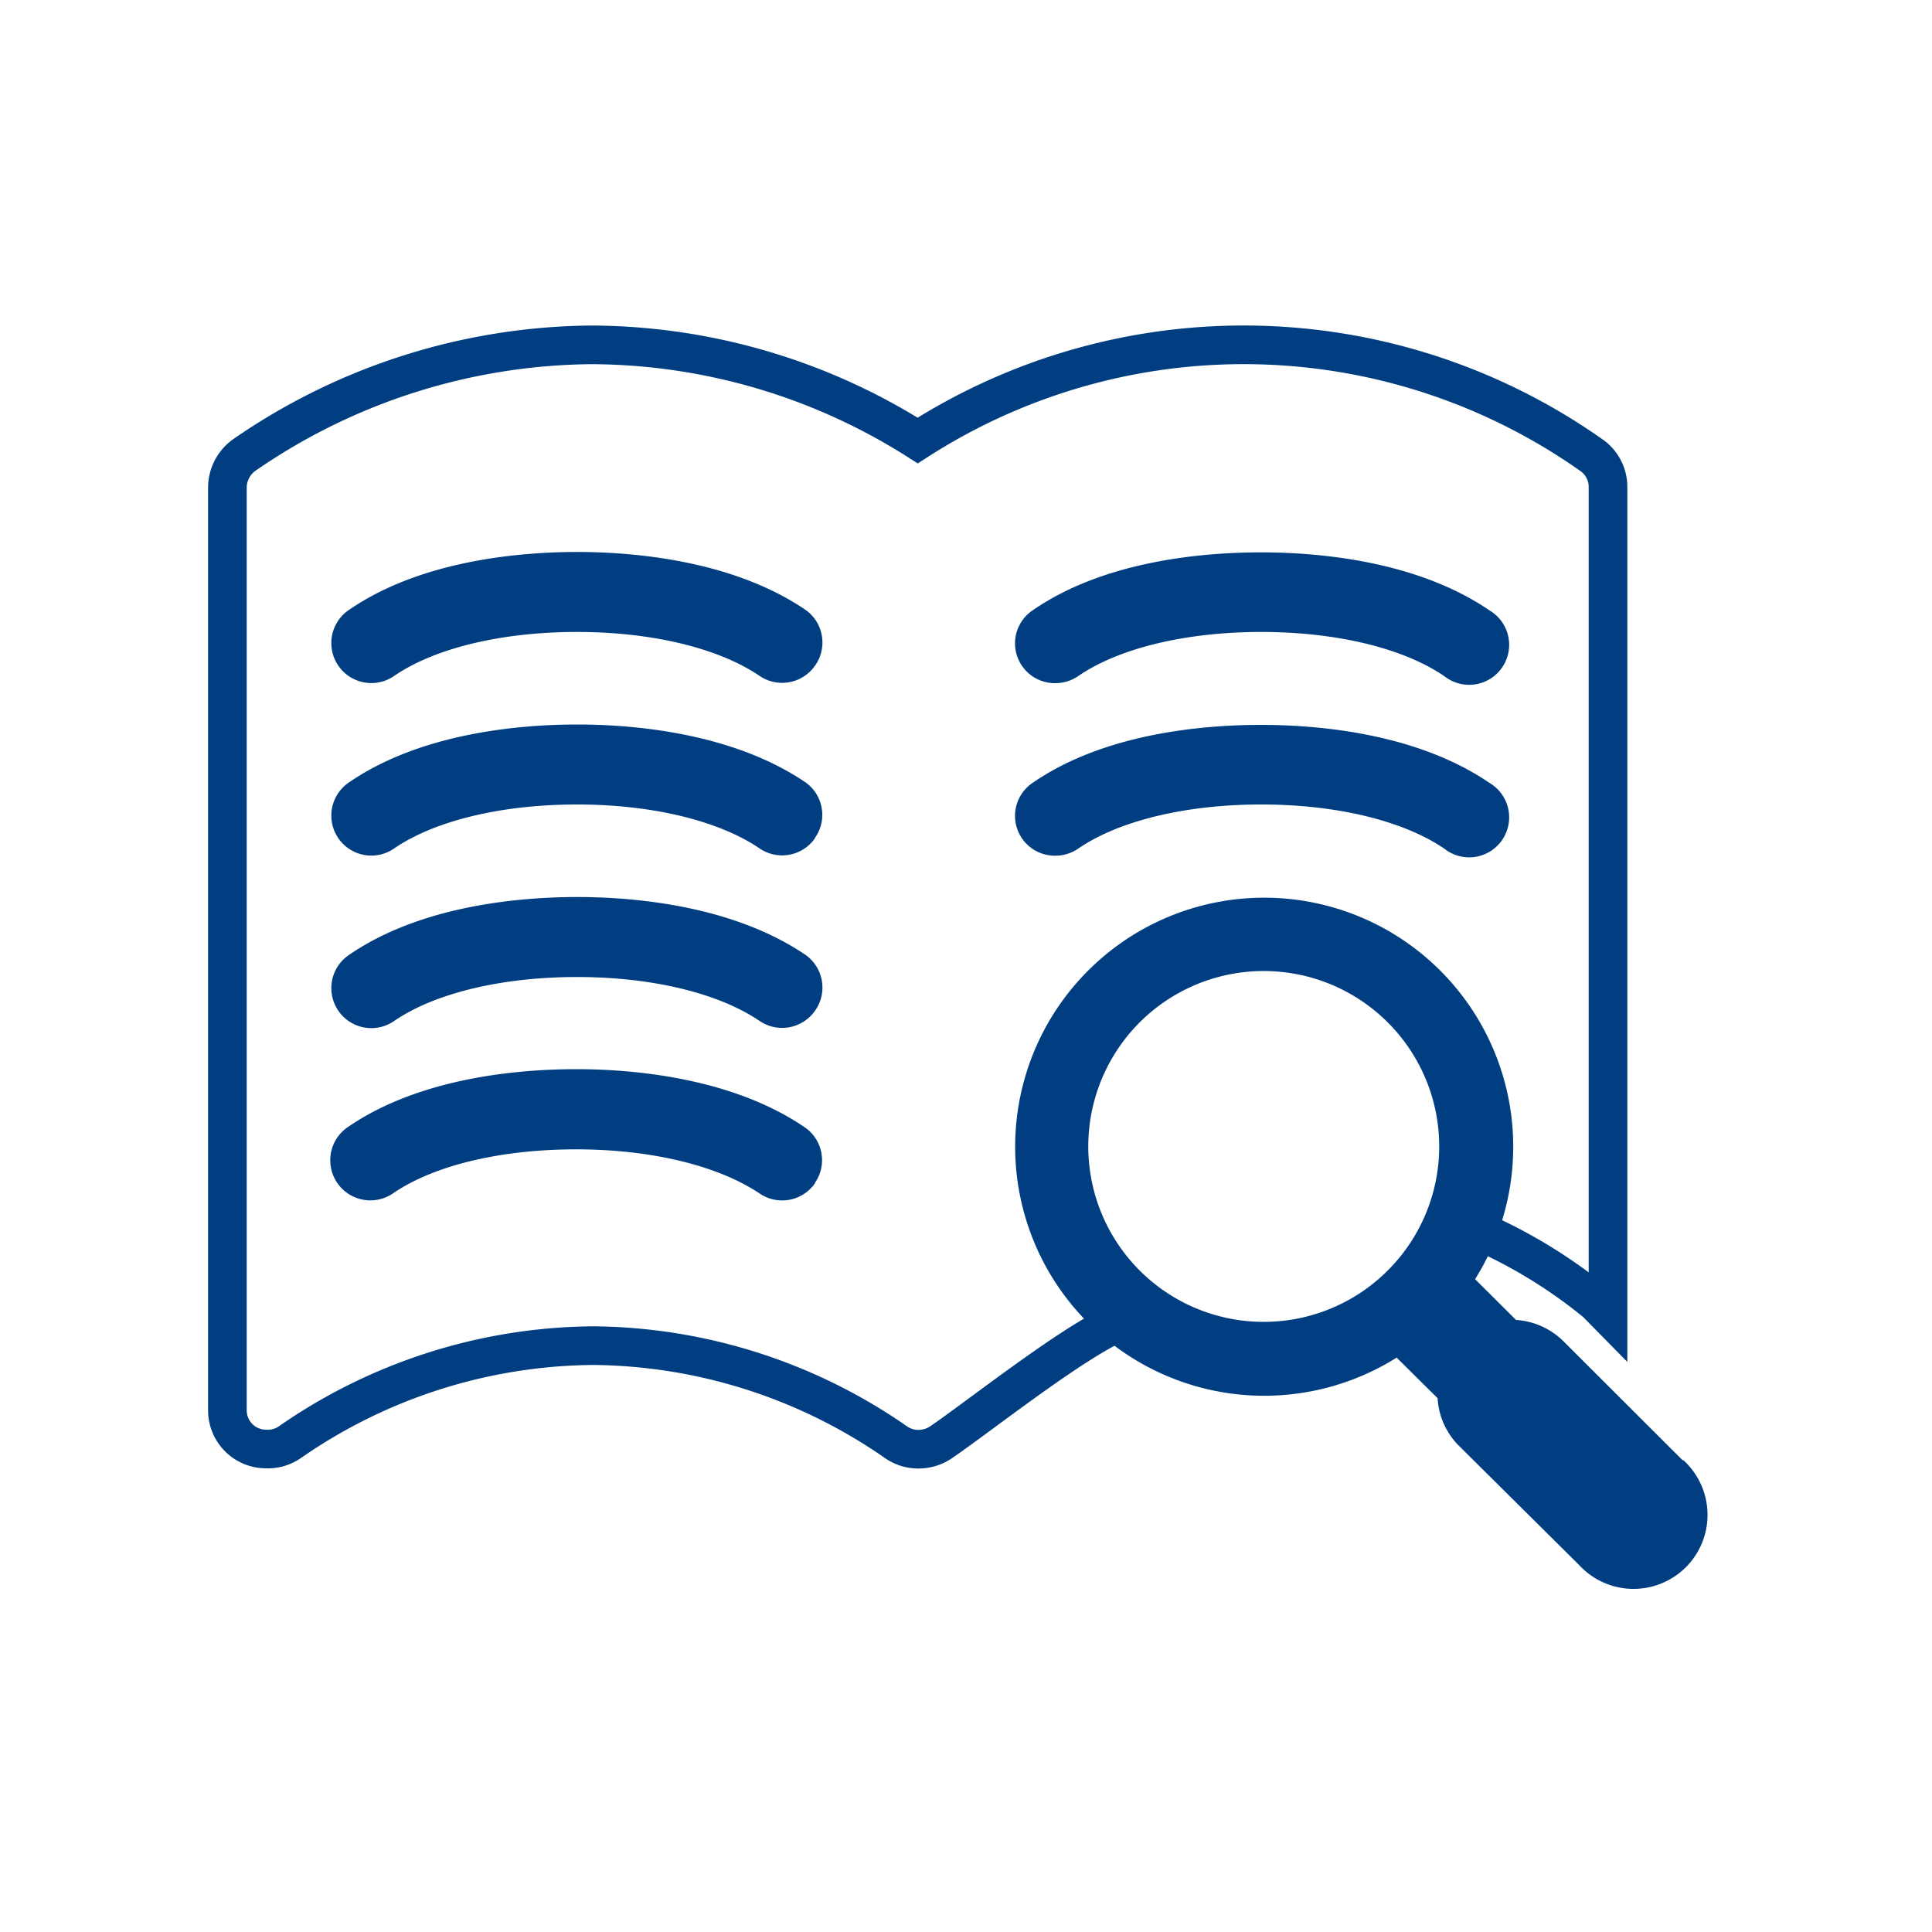
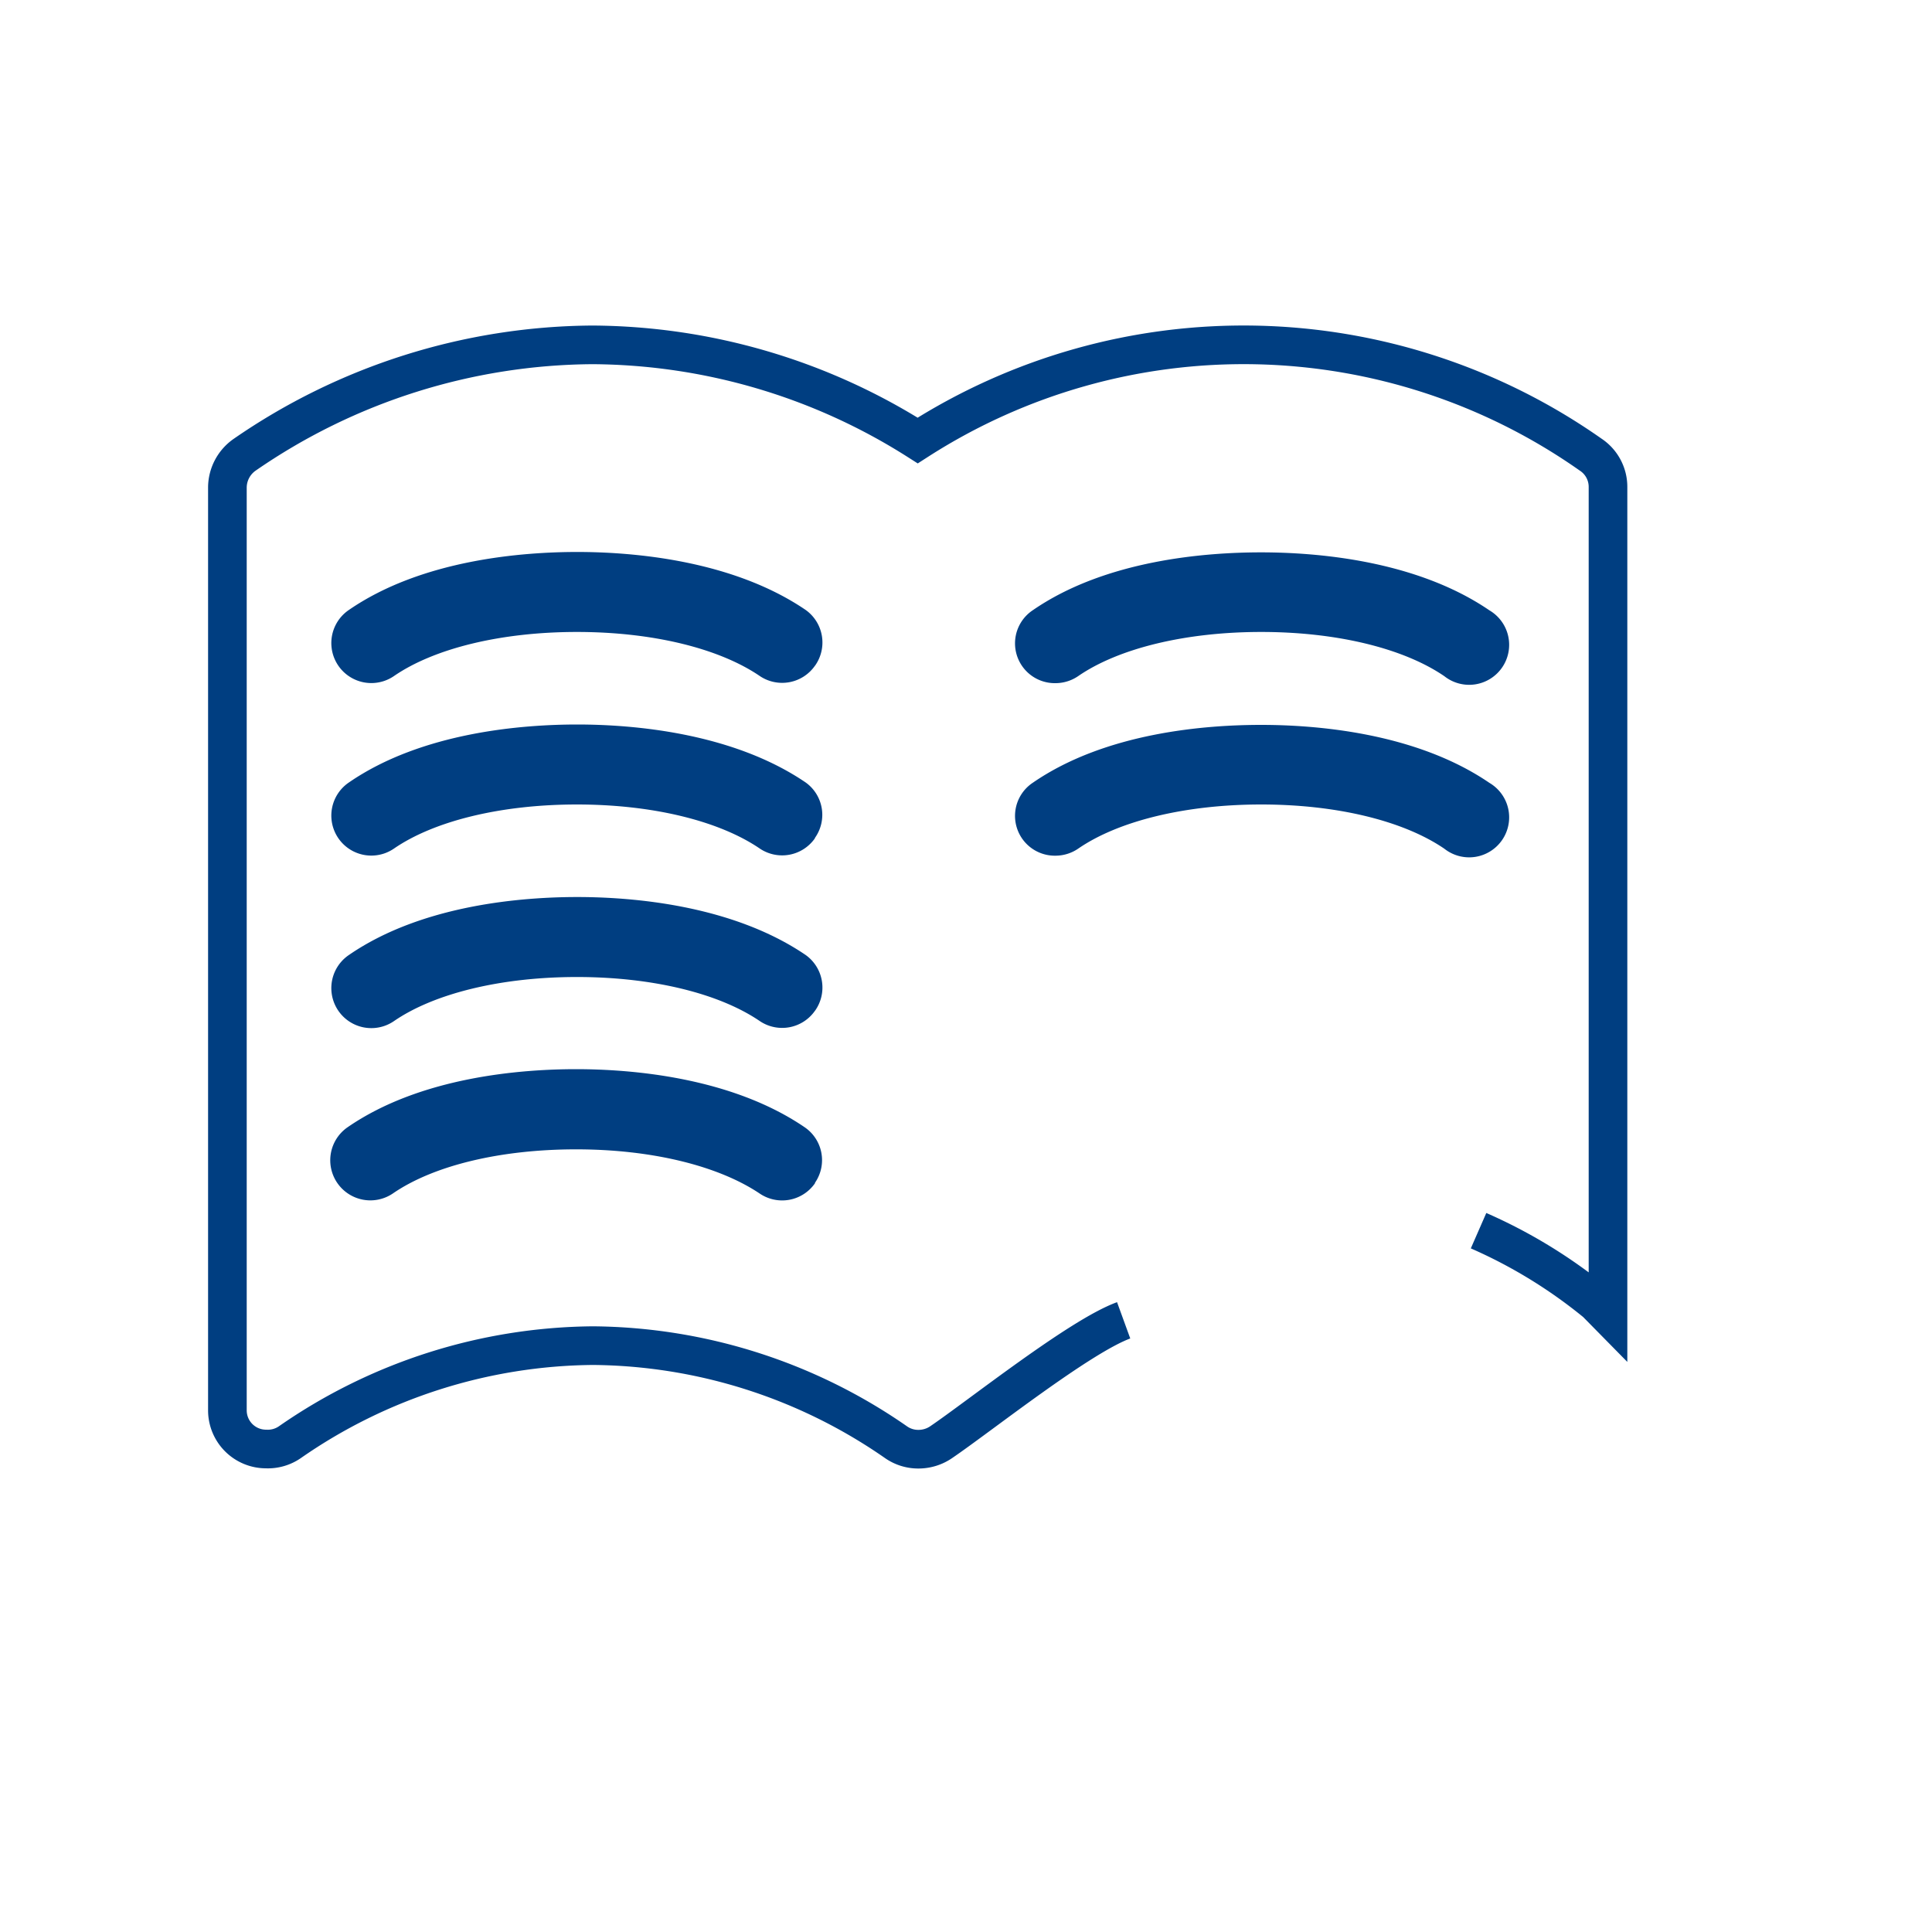
<svg xmlns="http://www.w3.org/2000/svg" id="Layer_170" data-name="Layer 170" viewBox="0 0 100 100">
  <defs>
    <style>.cls-1{fill:#003e81;}.cls-2{fill:none;stroke:#003e81;stroke-miterlimit:10;stroke-width:2px;}</style>
  </defs>
  <g id="Layer_114" data-name="Layer 114">
-     <path class="cls-1" d="M87.11,75.6l-6.22-6.21a3.84,3.84,0,0,0-2.42-1.07l-2.12-2.11a12.89,12.89,0,1,0-4.06,4.06l2.12,2.1a3.79,3.79,0,0,0,1.11,2.47L81.73,81a3.83,3.83,0,1,0,5.38-5.44ZM71.83,65.76a9.08,9.08,0,1,1,0-12.84A9.07,9.07,0,0,1,71.83,65.76Z" />
    <path class="cls-1" d="M53.45,31.59c3.79-2.62,9-3,11.82-3s8,.39,11.82,3A2.07,2.07,0,1,1,74.76,35c-2.12-1.45-5.58-2.29-9.48-2.29S57.9,33.55,55.8,35a2.09,2.09,0,0,1-1.16.36,2.06,2.06,0,0,1-1.16-3.79Zm0,8.93c3.79-2.62,9-3,11.82-3s8,.39,11.82,3a2.07,2.07,0,1,1-2.33,3.41c-2.12-1.45-5.58-2.29-9.48-2.29s-7.38.84-9.48,2.29a2.09,2.09,0,0,1-1.16.36,2.06,2.06,0,0,1-1.16-3.79ZM42.18,61.25a2.07,2.07,0,0,1-2.84.54c-2.15-1.45-5.61-2.3-9.52-2.3s-7.37.83-9.48,2.28A2.07,2.07,0,1,1,18,58.34c3.79-2.61,9-3,11.82-3s8,.4,11.82,3a2.06,2.06,0,0,1,.55,2.87Zm0-8.93a2.07,2.07,0,0,1-2.84.54c-2.12-1.45-5.58-2.29-9.48-2.29s-7.38.84-9.48,2.29a2.07,2.07,0,1,1-2.32-3.43c3.79-2.61,9-3,11.82-3s8,.4,11.82,3a2.07,2.07,0,0,1,.49,2.88Zm0-8.93a2.07,2.07,0,0,1-2.84.54c-2.12-1.45-5.58-2.29-9.48-2.29s-7.38.84-9.48,2.29a2.07,2.07,0,1,1-2.32-3.43c3.79-2.61,9-3,11.82-3s8,.4,11.82,3a2.06,2.06,0,0,1,.48,2.87Zm0-8.93a2.07,2.07,0,0,1-2.84.54c-2.12-1.45-5.58-2.29-9.48-2.29s-7.38.84-9.48,2.29a2.07,2.07,0,1,1-2.32-3.43c3.79-2.61,9-3,11.82-3s8,.4,11.82,3a2.07,2.07,0,0,1,.49,2.88Z" />
  </g>
  <g id="Layer_114-2" data-name="Layer 114">
    <path class="cls-2" d="M76.53,63.7h0a26.15,26.15,0,0,1,6.09,3.73l.61.62V25.21a2,2,0,0,0-.9-1.68A31.22,31.22,0,0,0,47.5,22.8a31.71,31.71,0,0,0-16.84-4.95,32,32,0,0,0-18,5.69,2.08,2.08,0,0,0-.89,1.68V73a2,2,0,0,0,2,2A2,2,0,0,0,15,74.65a27.86,27.86,0,0,1,15.69-5,27.84,27.84,0,0,1,15.69,5,2,2,0,0,0,1.15.36h0a2.08,2.08,0,0,0,1.18-.36c2-1.36,7.17-5.48,9.45-6.31" />
  </g>
</svg>